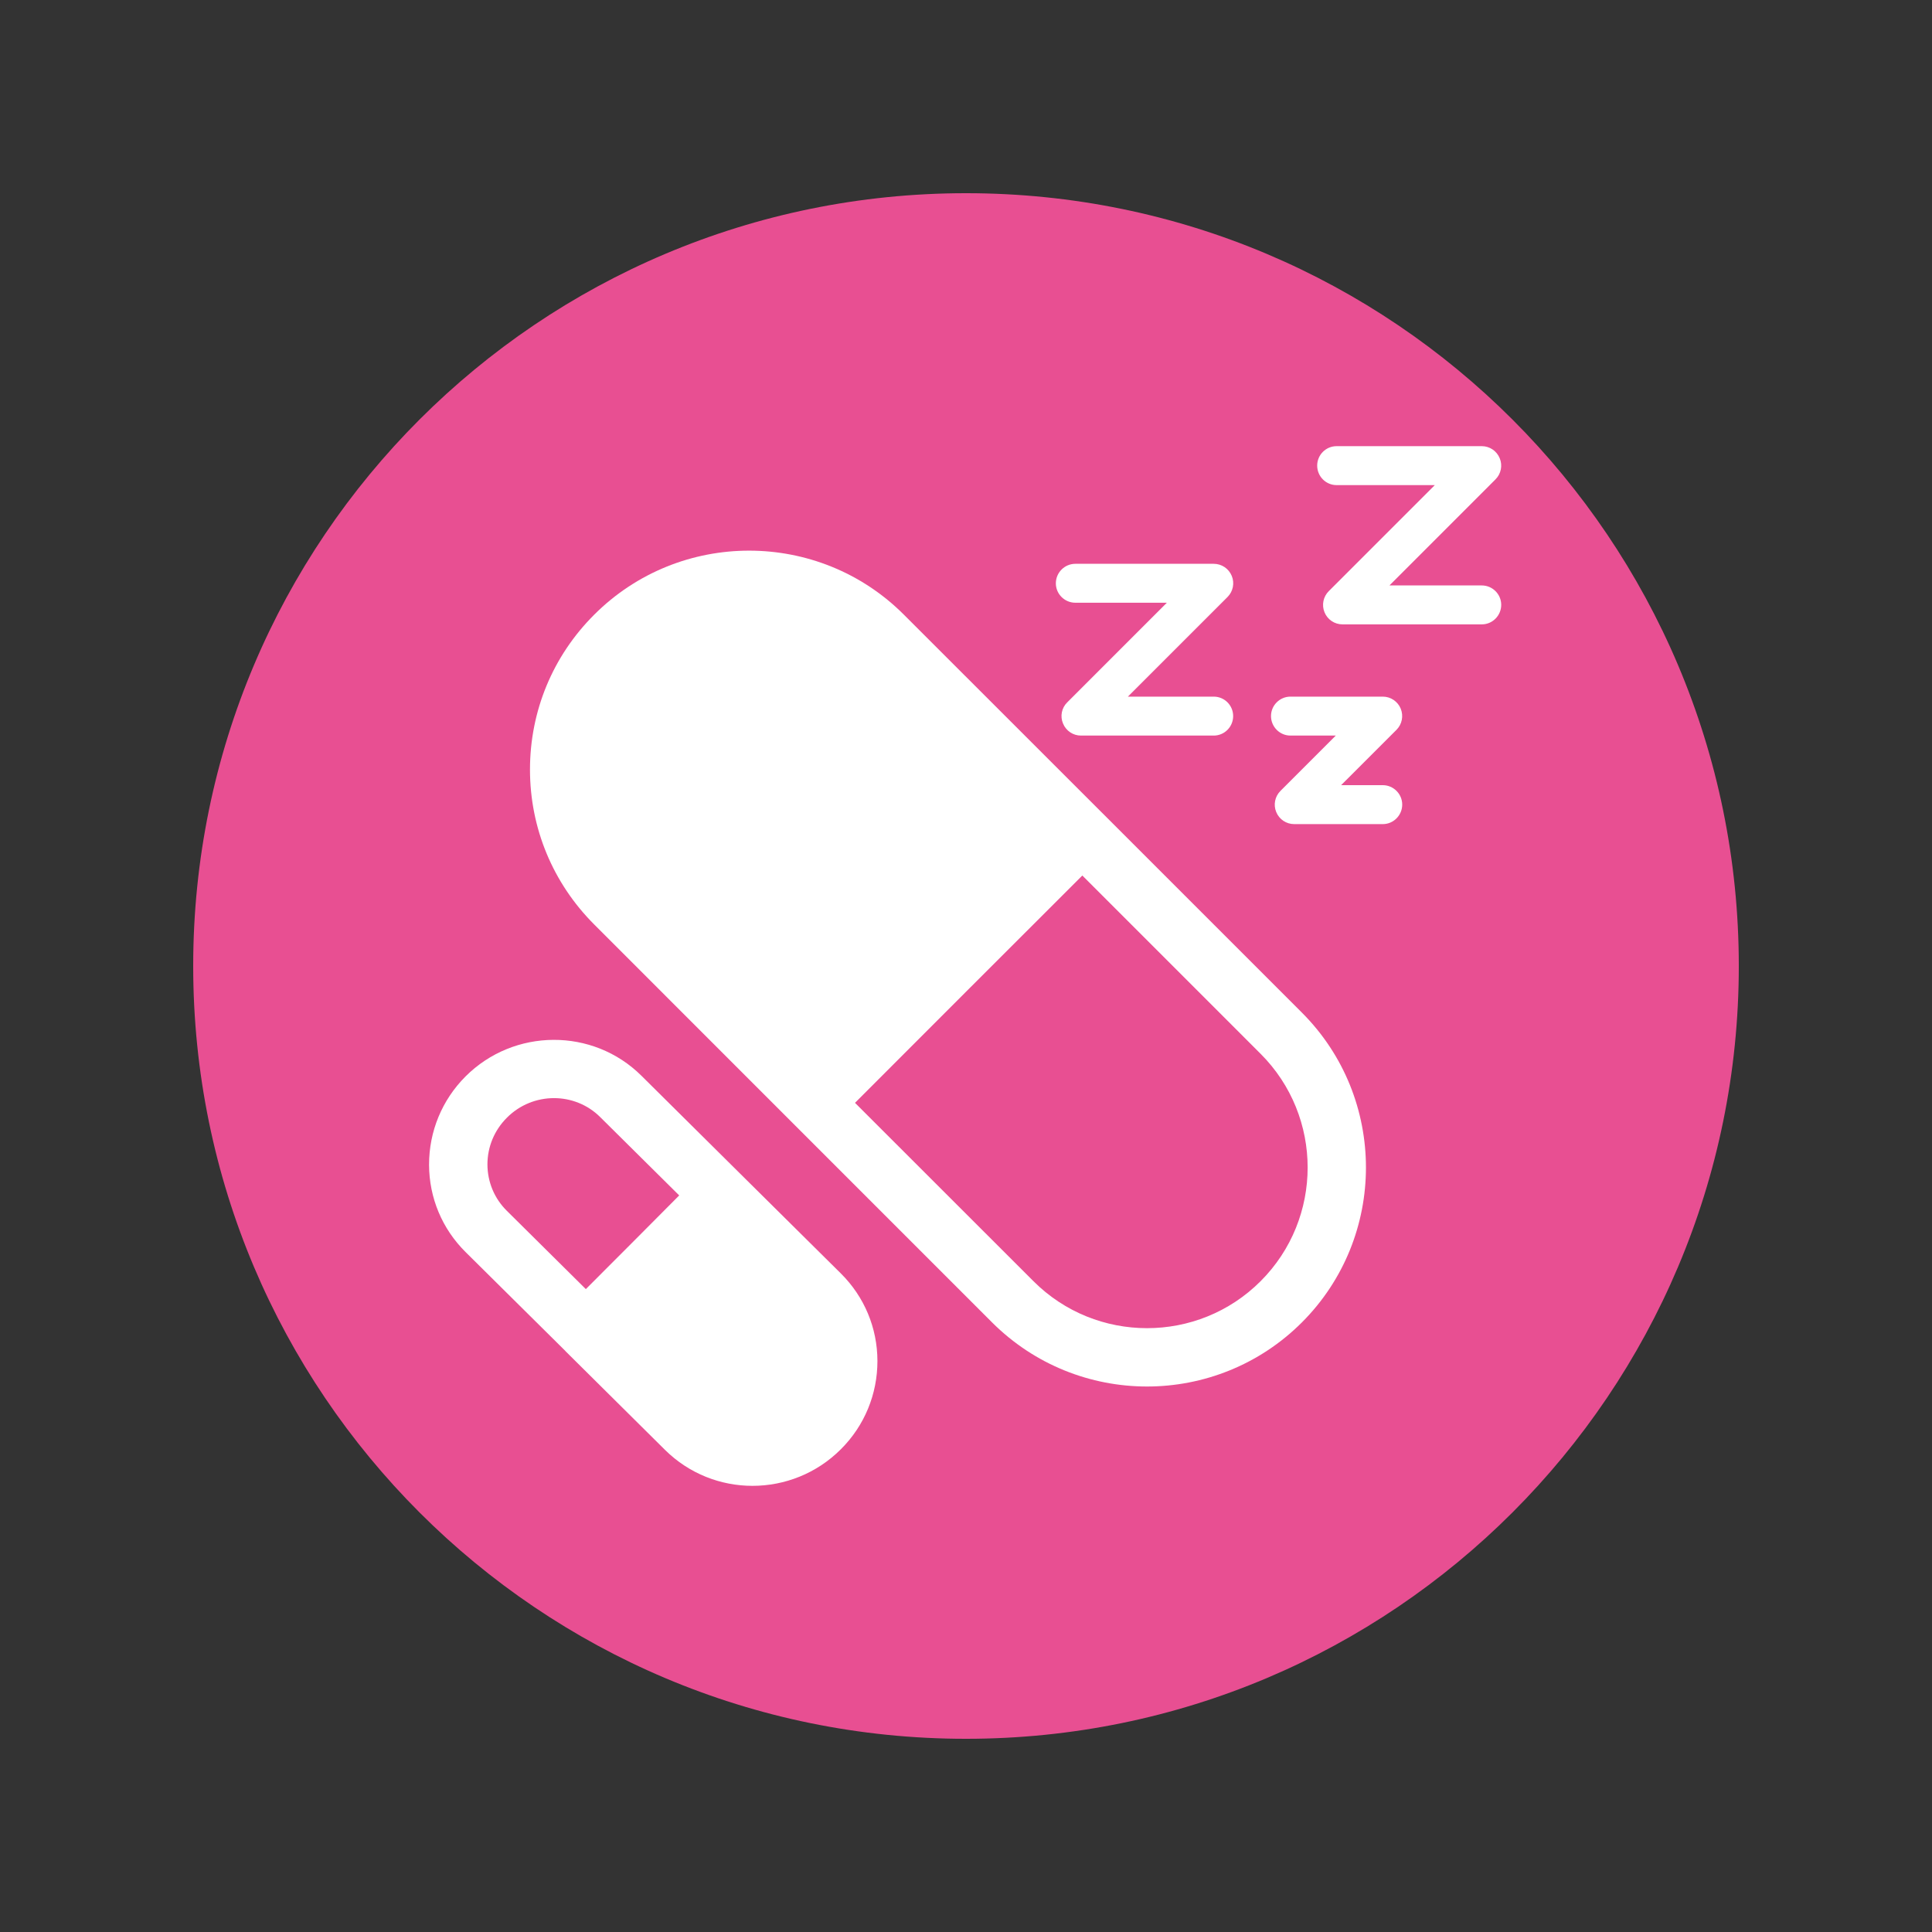
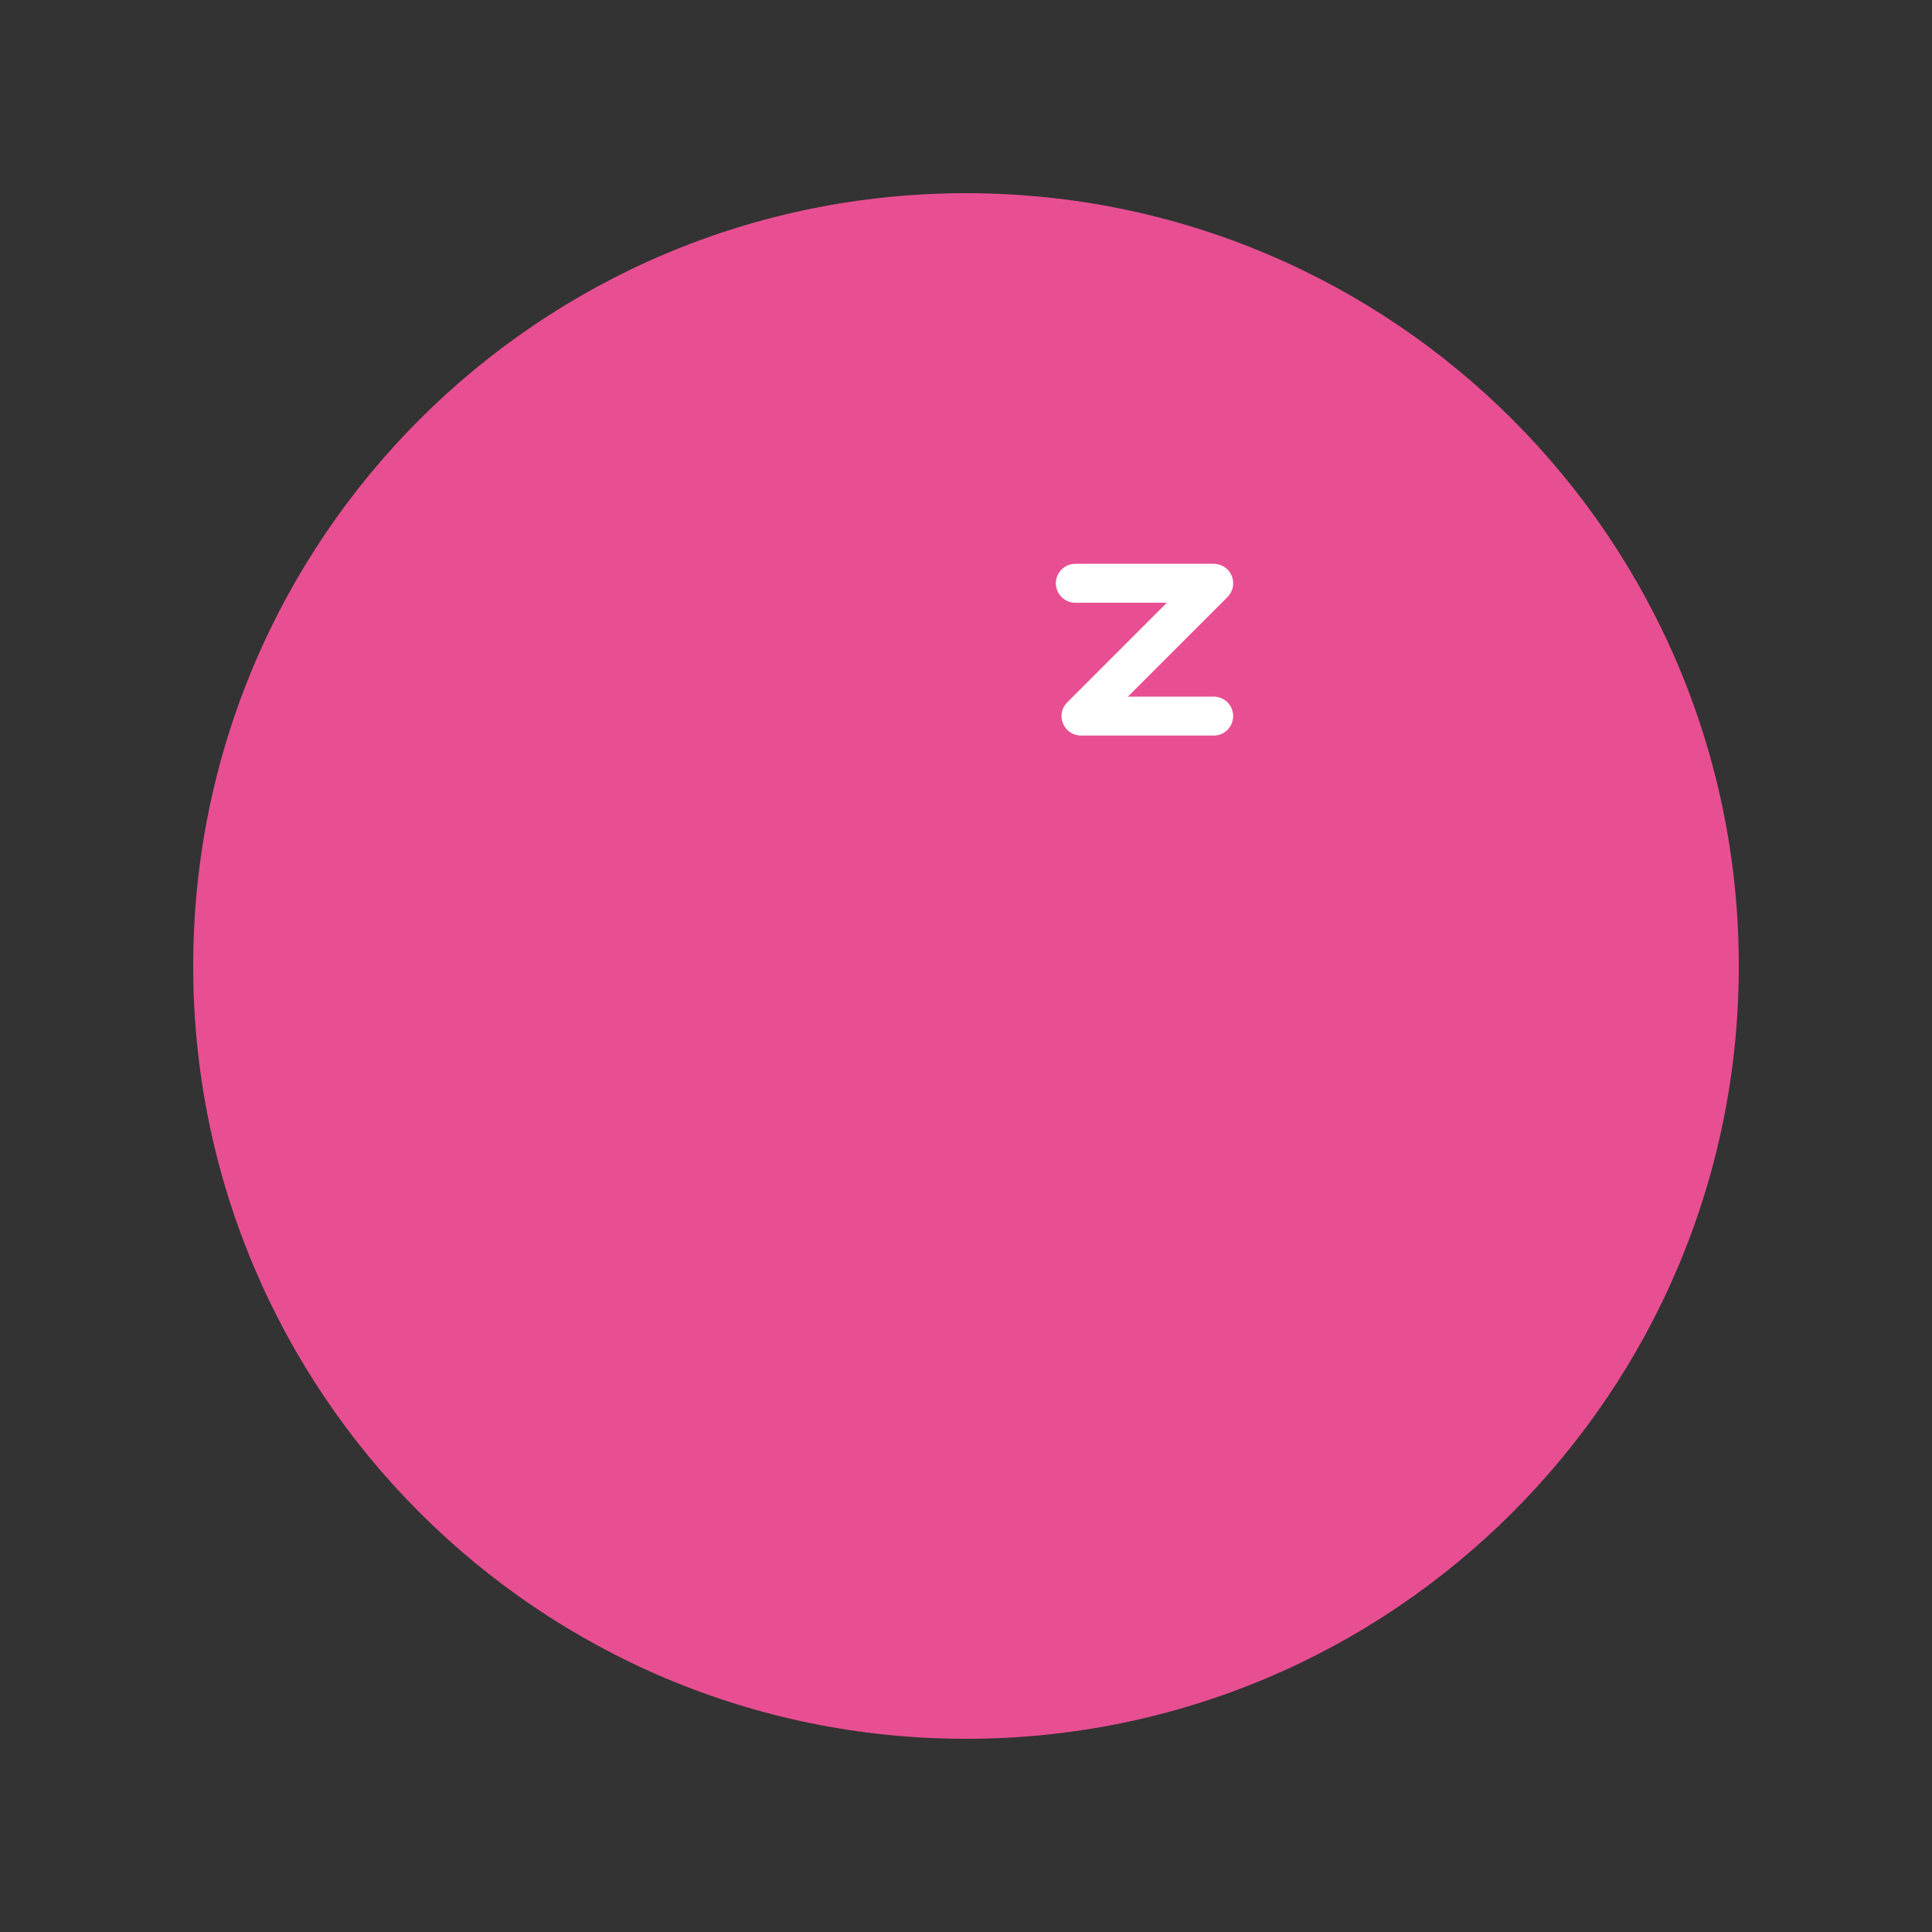
<svg xmlns="http://www.w3.org/2000/svg" width="100" zoomAndPan="magnify" viewBox="0 0 75 75" height="100" preserveAspectRatio="xMidYMid meet" version="1.0">
  <rect x="0" y="0" width="75" height="75" fill="#333333" stroke="none" />
  <defs>
    <clipPath id="d804ea6ff6">
      <path d="M 7.5 7.5 L 67.5 7.5 L 67.5 67.5 L 7.5 67.5 Z M 7.5 7.5 " clip-rule="nonzero" />
    </clipPath>
    <clipPath id="ef74592349">
      <path d="M 37.5 7.5 C 20.93 7.5 7.5 20.93 7.5 37.5 C 7.5 54.07 20.93 67.5 37.5 67.5 C 54.07 67.5 67.5 54.07 67.5 37.5 C 67.5 20.93 54.07 7.5 37.5 7.5 Z M 37.5 7.5 " clip-rule="nonzero" />
    </clipPath>
    <clipPath id="9d9d679e25">
-       <path d="M 51 17.309 L 58.656 17.309 L 58.656 25 L 51 25 Z M 51 17.309 " clip-rule="nonzero" />
-     </clipPath>
+       </clipPath>
    <clipPath id="fb390a8558">
-       <path d="M 16.656 40 L 35 40 L 35 57.809 L 16.656 57.809 Z M 16.656 40 " clip-rule="nonzero" />
-     </clipPath>
+       </clipPath>
  </defs>
  <g clip-path="url(#d804ea6ff6)">
    <g clip-path="url(#ef74592349)">
      <path fill="#e84f92" d="M 7.5 7.5 L 67.5 7.5 L 67.5 67.5 L 7.5 67.5 Z M 7.5 7.5 " fill-opacity="1" fill-rule="nonzero" />
    </g>
  </g>
  <g clip-path="url(#9d9d679e25)">
    <path fill="#ffffff" d="M 57.523 22.727 L 53.938 22.727 L 58.055 18.609 C 58.27 18.395 58.336 18.07 58.219 17.789 C 58.102 17.504 57.828 17.32 57.523 17.32 L 51.887 17.32 C 51.469 17.32 51.133 17.66 51.133 18.074 C 51.133 18.492 51.469 18.832 51.887 18.832 L 55.699 18.832 L 51.582 22.949 C 51.367 23.164 51.301 23.488 51.418 23.77 C 51.535 24.055 51.809 24.238 52.117 24.238 L 57.523 24.238 C 57.938 24.238 58.277 23.898 58.277 23.48 C 58.277 23.066 57.938 22.727 57.523 22.727 " fill-opacity="1" fill-rule="nonzero" />
  </g>
  <path fill="#ffffff" d="M 41.746 23.398 L 45.297 23.398 L 41.43 27.266 C 41.211 27.48 41.148 27.805 41.266 28.086 C 41.383 28.371 41.656 28.555 41.961 28.555 L 47.117 28.555 C 47.535 28.555 47.871 28.215 47.871 27.797 C 47.871 27.383 47.535 27.043 47.117 27.043 L 43.785 27.043 L 47.652 23.176 C 47.867 22.961 47.934 22.637 47.816 22.355 C 47.699 22.07 47.422 21.887 47.117 21.887 L 41.746 21.887 C 41.328 21.887 40.988 22.227 40.988 22.645 C 40.988 23.059 41.328 23.398 41.746 23.398 " fill-opacity="1" fill-rule="nonzero" />
-   <path fill="#ffffff" d="M 53.68 30.48 L 52.062 30.48 L 54.211 28.332 C 54.426 28.117 54.492 27.793 54.375 27.508 C 54.258 27.227 53.984 27.043 53.68 27.043 L 50.094 27.043 C 49.68 27.043 49.34 27.383 49.34 27.797 C 49.34 28.215 49.68 28.555 50.094 28.555 L 51.855 28.555 L 49.707 30.703 C 49.492 30.918 49.426 31.242 49.543 31.523 C 49.66 31.809 49.934 31.992 50.242 31.992 L 53.68 31.992 C 54.094 31.992 54.434 31.652 54.434 31.234 C 54.434 30.82 54.094 30.48 53.68 30.48 " fill-opacity="1" fill-rule="nonzero" />
-   <path fill="#ffffff" d="M 48.938 49.734 C 46.508 52.168 42.547 52.168 40.117 49.734 L 33.191 42.812 L 37.602 38.398 L 42.016 33.988 L 48.938 40.91 C 51.371 43.344 51.371 47.301 48.938 49.734 Z M 42.816 31.586 L 35.09 23.863 C 31.777 20.547 26.383 20.547 23.066 23.863 C 21.457 25.469 20.574 27.605 20.574 29.875 C 20.574 32.145 21.461 34.281 23.066 35.887 L 30.789 43.613 L 38.512 51.336 C 40.172 52.992 42.348 53.824 44.527 53.824 C 46.703 53.824 48.883 52.992 50.539 51.336 C 53.855 48.02 53.855 42.625 50.539 39.309 L 42.816 31.586 " fill-opacity="1" fill-rule="nonzero" />
  <g clip-path="url(#fb390a8558)">
    <path fill="#ffffff" d="M 18.922 45.207 C 18.922 44.523 19.188 43.879 19.676 43.391 C 20.18 42.883 20.844 42.629 21.508 42.629 C 22.156 42.629 22.809 42.875 23.301 43.367 L 26.367 46.406 L 24.641 48.141 L 22.742 50.043 L 19.672 47 C 19.191 46.523 18.926 45.887 18.922 45.207 Z M 28.77 45.598 L 24.898 41.758 C 23.016 39.891 19.953 39.906 18.07 41.789 C 17.156 42.707 16.656 43.922 16.656 45.215 C 16.66 46.5 17.164 47.703 18.074 48.605 L 21.949 52.445 C 21.949 52.449 21.949 52.449 21.949 52.449 L 25.82 56.289 C 26.758 57.215 27.984 57.68 29.211 57.68 C 30.457 57.68 31.703 57.203 32.648 56.254 C 33.562 55.34 34.062 54.121 34.062 52.832 C 34.059 51.547 33.555 50.344 32.645 49.438 L 28.77 45.598 " fill-opacity="1" fill-rule="nonzero" />
  </g>
</svg>